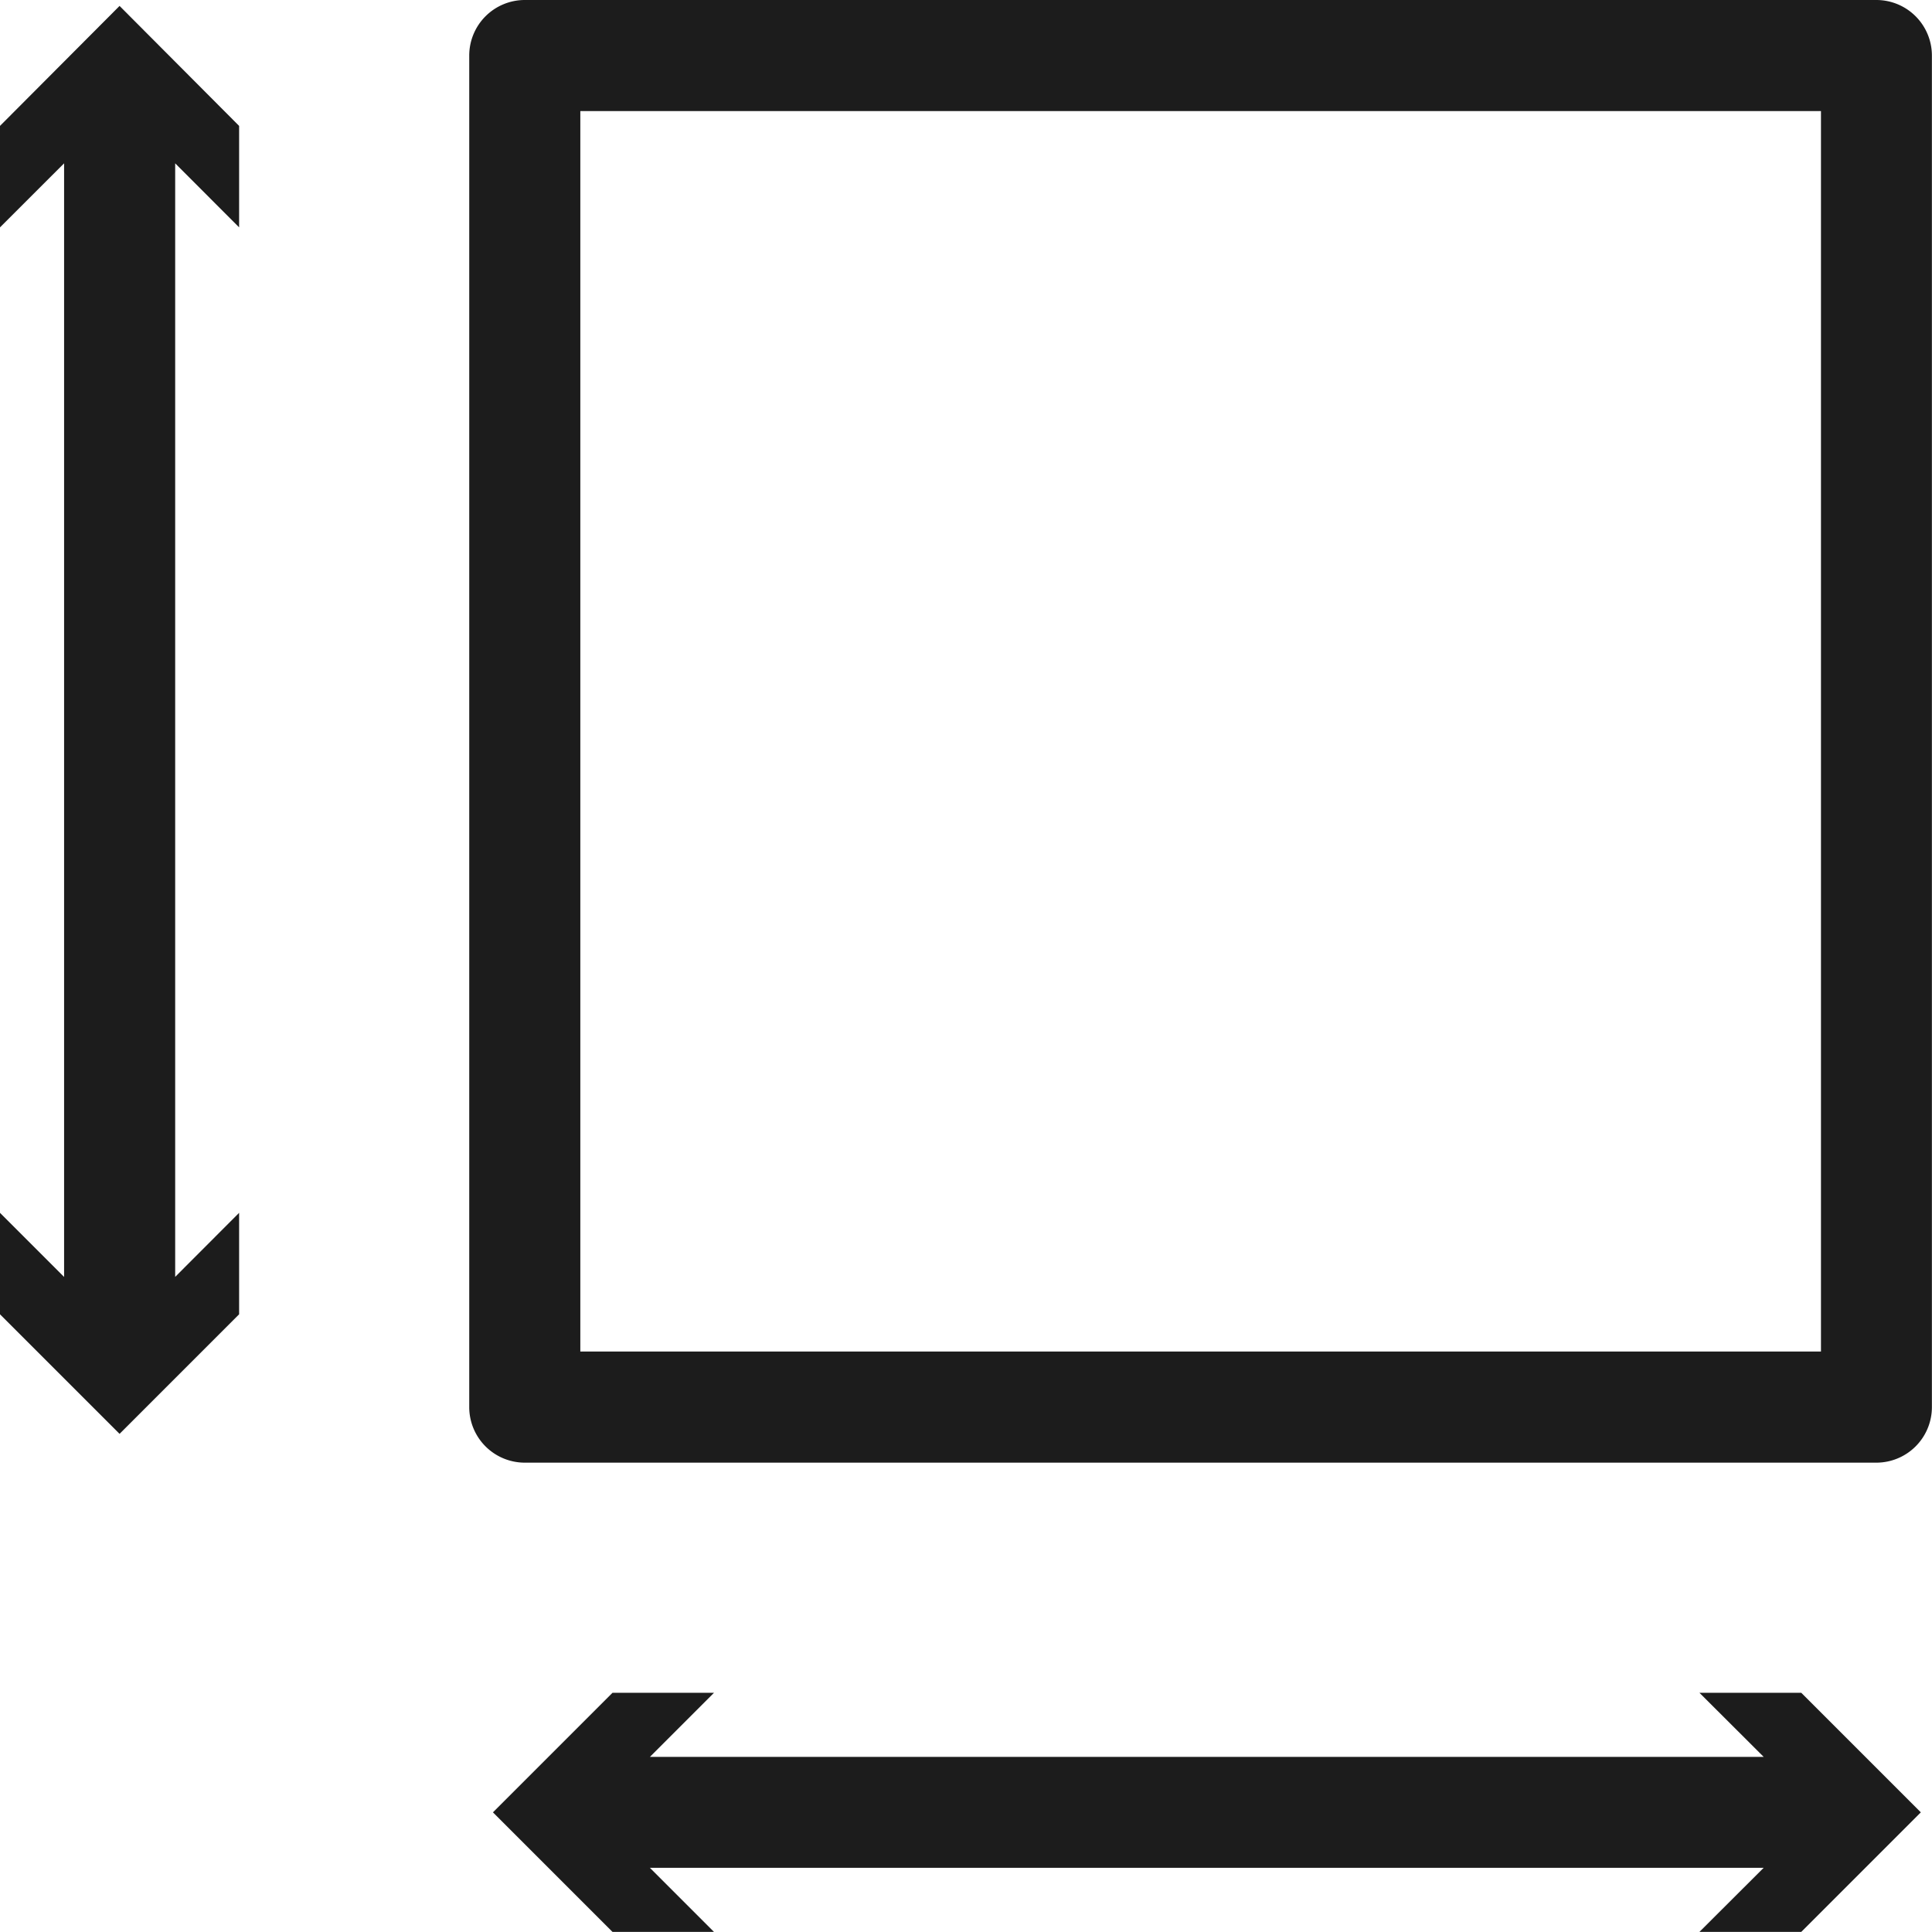
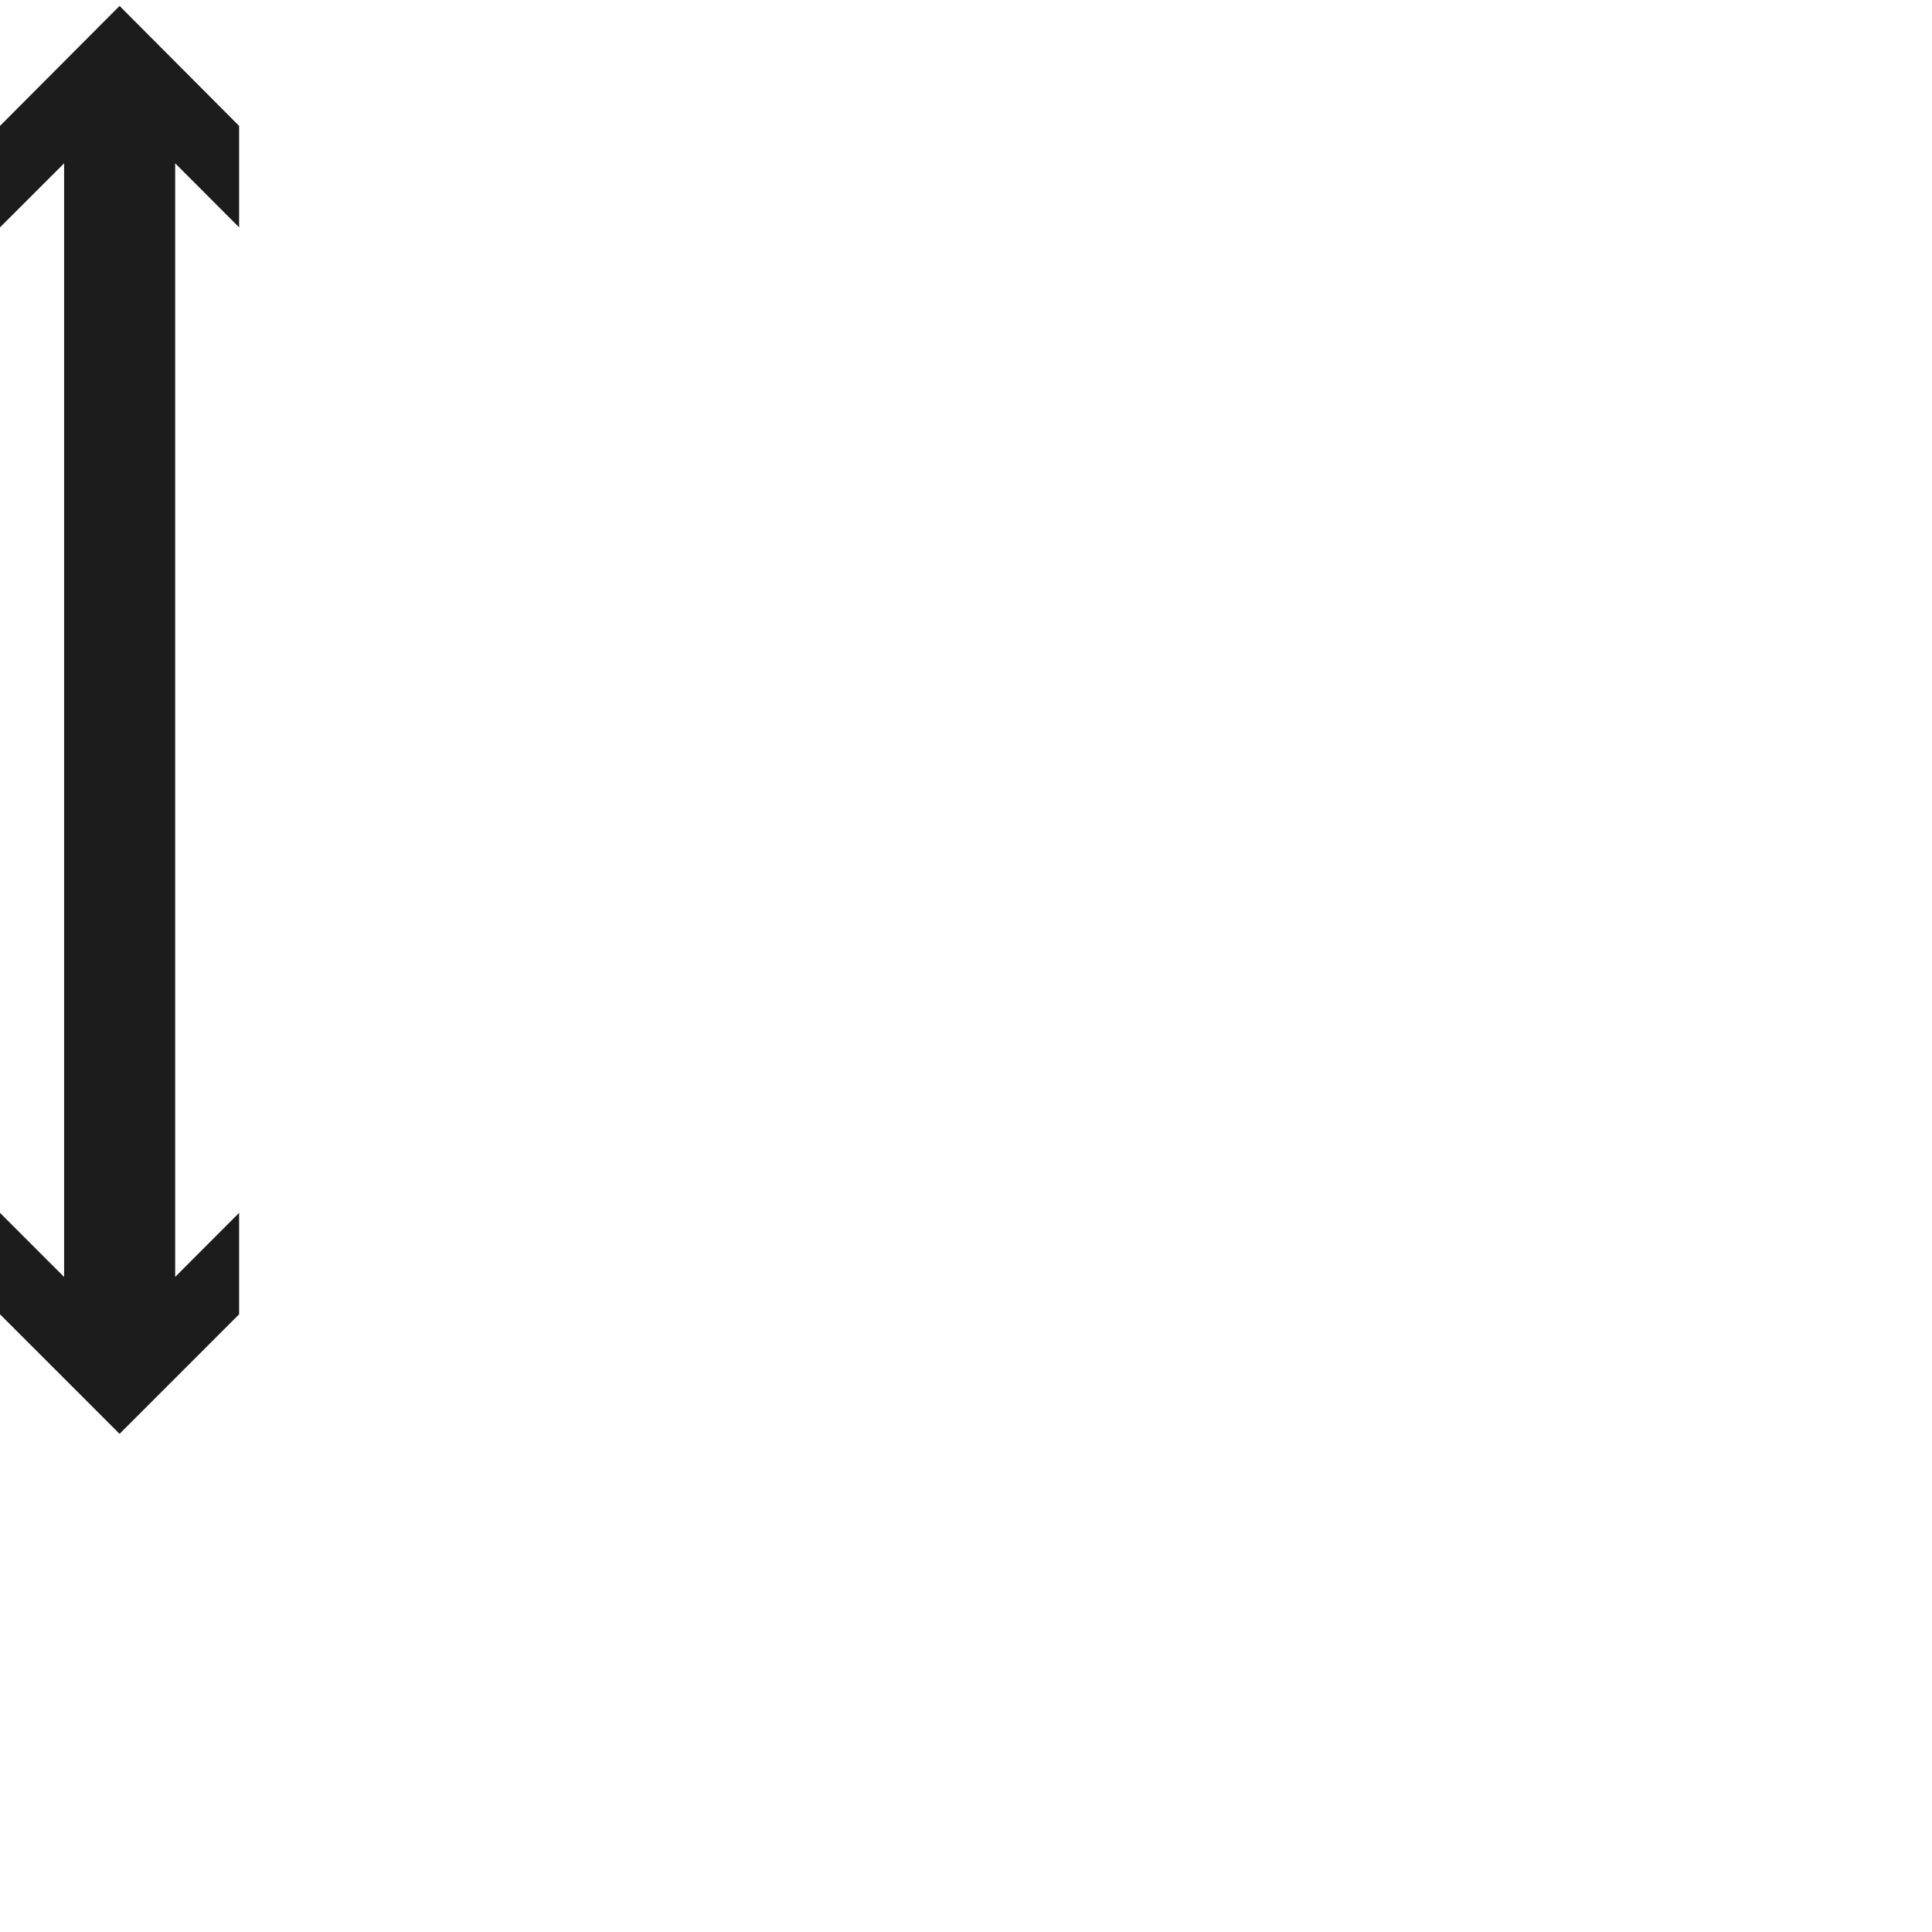
<svg xmlns="http://www.w3.org/2000/svg" width="37.167" height="37.168" viewBox="0 0 37.167 37.168">
  <defs>
    <style>
      .cls-1 {
        fill: #1c1c1c;
      }

      .cls-2 {
        clip-path: url(#clip-path);
      }
    </style>
    <clipPath id="clip-path">
-       <rect id="Rectangle_3047" data-name="Rectangle 3047" class="cls-1" width="37.168" height="37.168" />
-     </clipPath>
+       </clipPath>
  </defs>
  <g id="room_size" data-name="room size" transform="translate(0 0)">
    <path id="Path_1080764" data-name="Path 1080764" class="cls-1" d="M0,2.468V4.42L1.233,3.188V24.611L0,23.378V25.33l2.3,2.3,2.3-2.3V23.378L3.37,24.61V3.188L4.6,4.42V2.468L2.3.16Z" transform="translate(0 -0.046)" />
-     <path id="Path_1080765" data-name="Path 1080765" class="cls-1" d="M36.521,45.71l1.236,1.233H16.331l1.233-1.233H15.611l-2.3,2.3,2.3,2.3h1.952l-1.233-1.233H37.757l-1.236,1.233H38.48l2.3-2.3-2.3-2.3Z" transform="translate(-3.828 -13.145)" />
    <g id="Group_3906" data-name="Group 3906" transform="translate(0 0)">
      <g id="Group_3905" data-name="Group 3905" class="cls-2">
-         <path id="Path_1080766" data-name="Path 1080766" class="cls-1" d="M39.742,0h-26A1.069,1.069,0,0,0,12.67,1.069v26a1.069,1.069,0,0,0,1.069,1.069h26a1.069,1.069,0,0,0,1.069-1.069v-26A1.069,1.069,0,0,0,39.742,0M38.674,26H14.807V2.137H38.674Z" transform="translate(-3.643 0)" />
-       </g>
+         </g>
    </g>
  </g>
</svg>